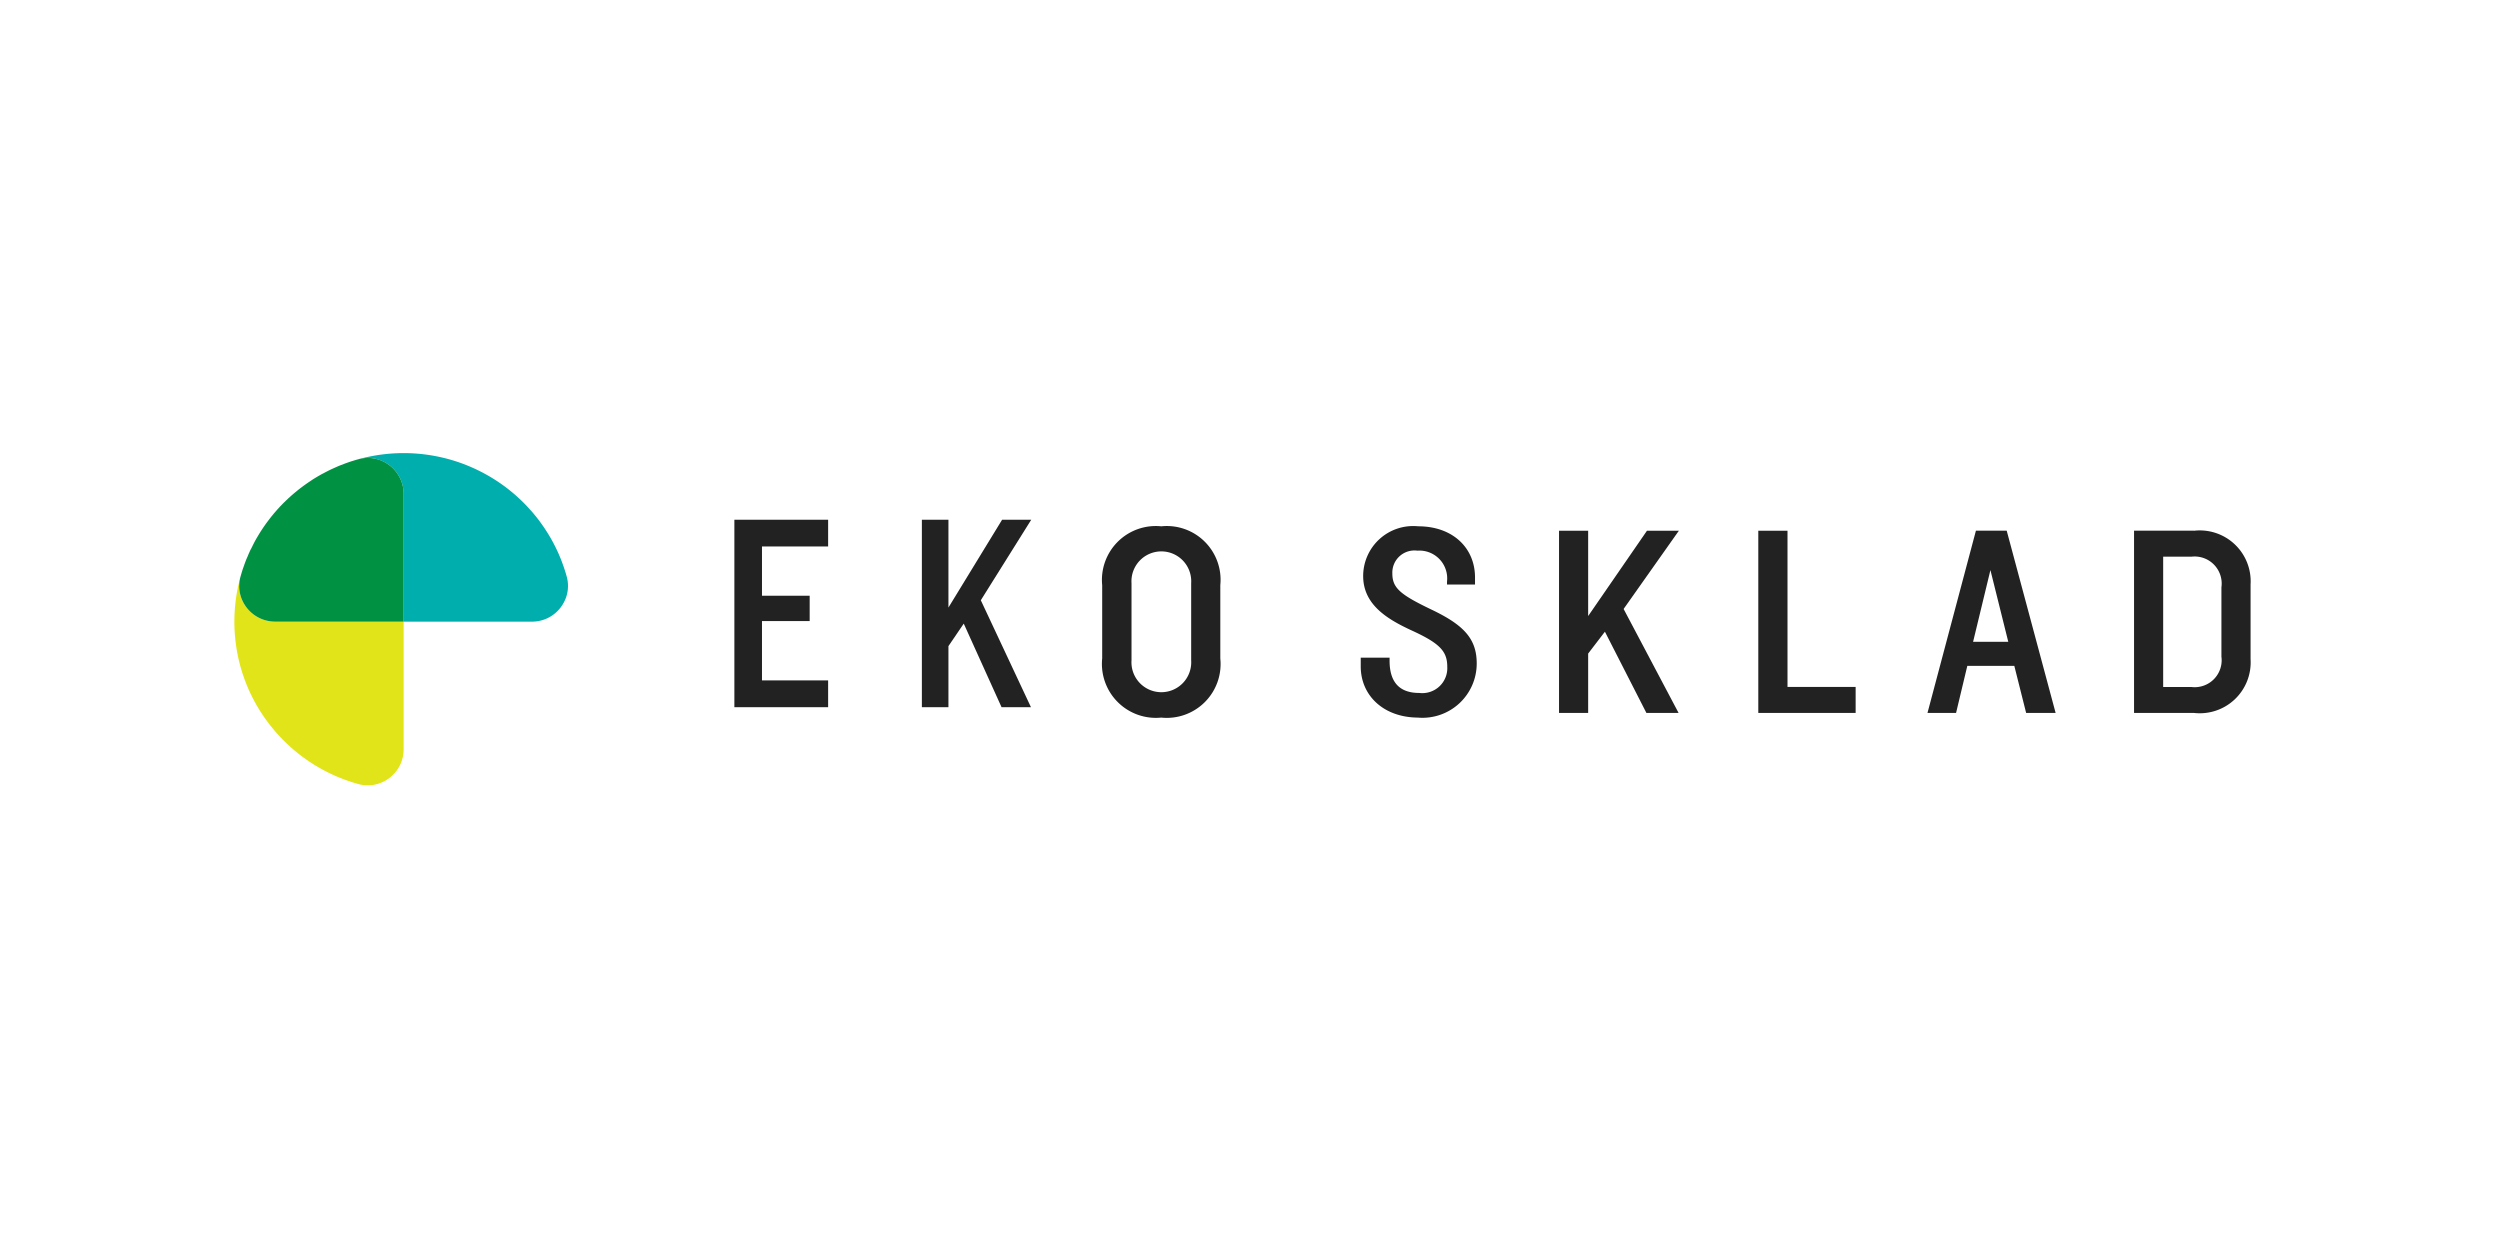
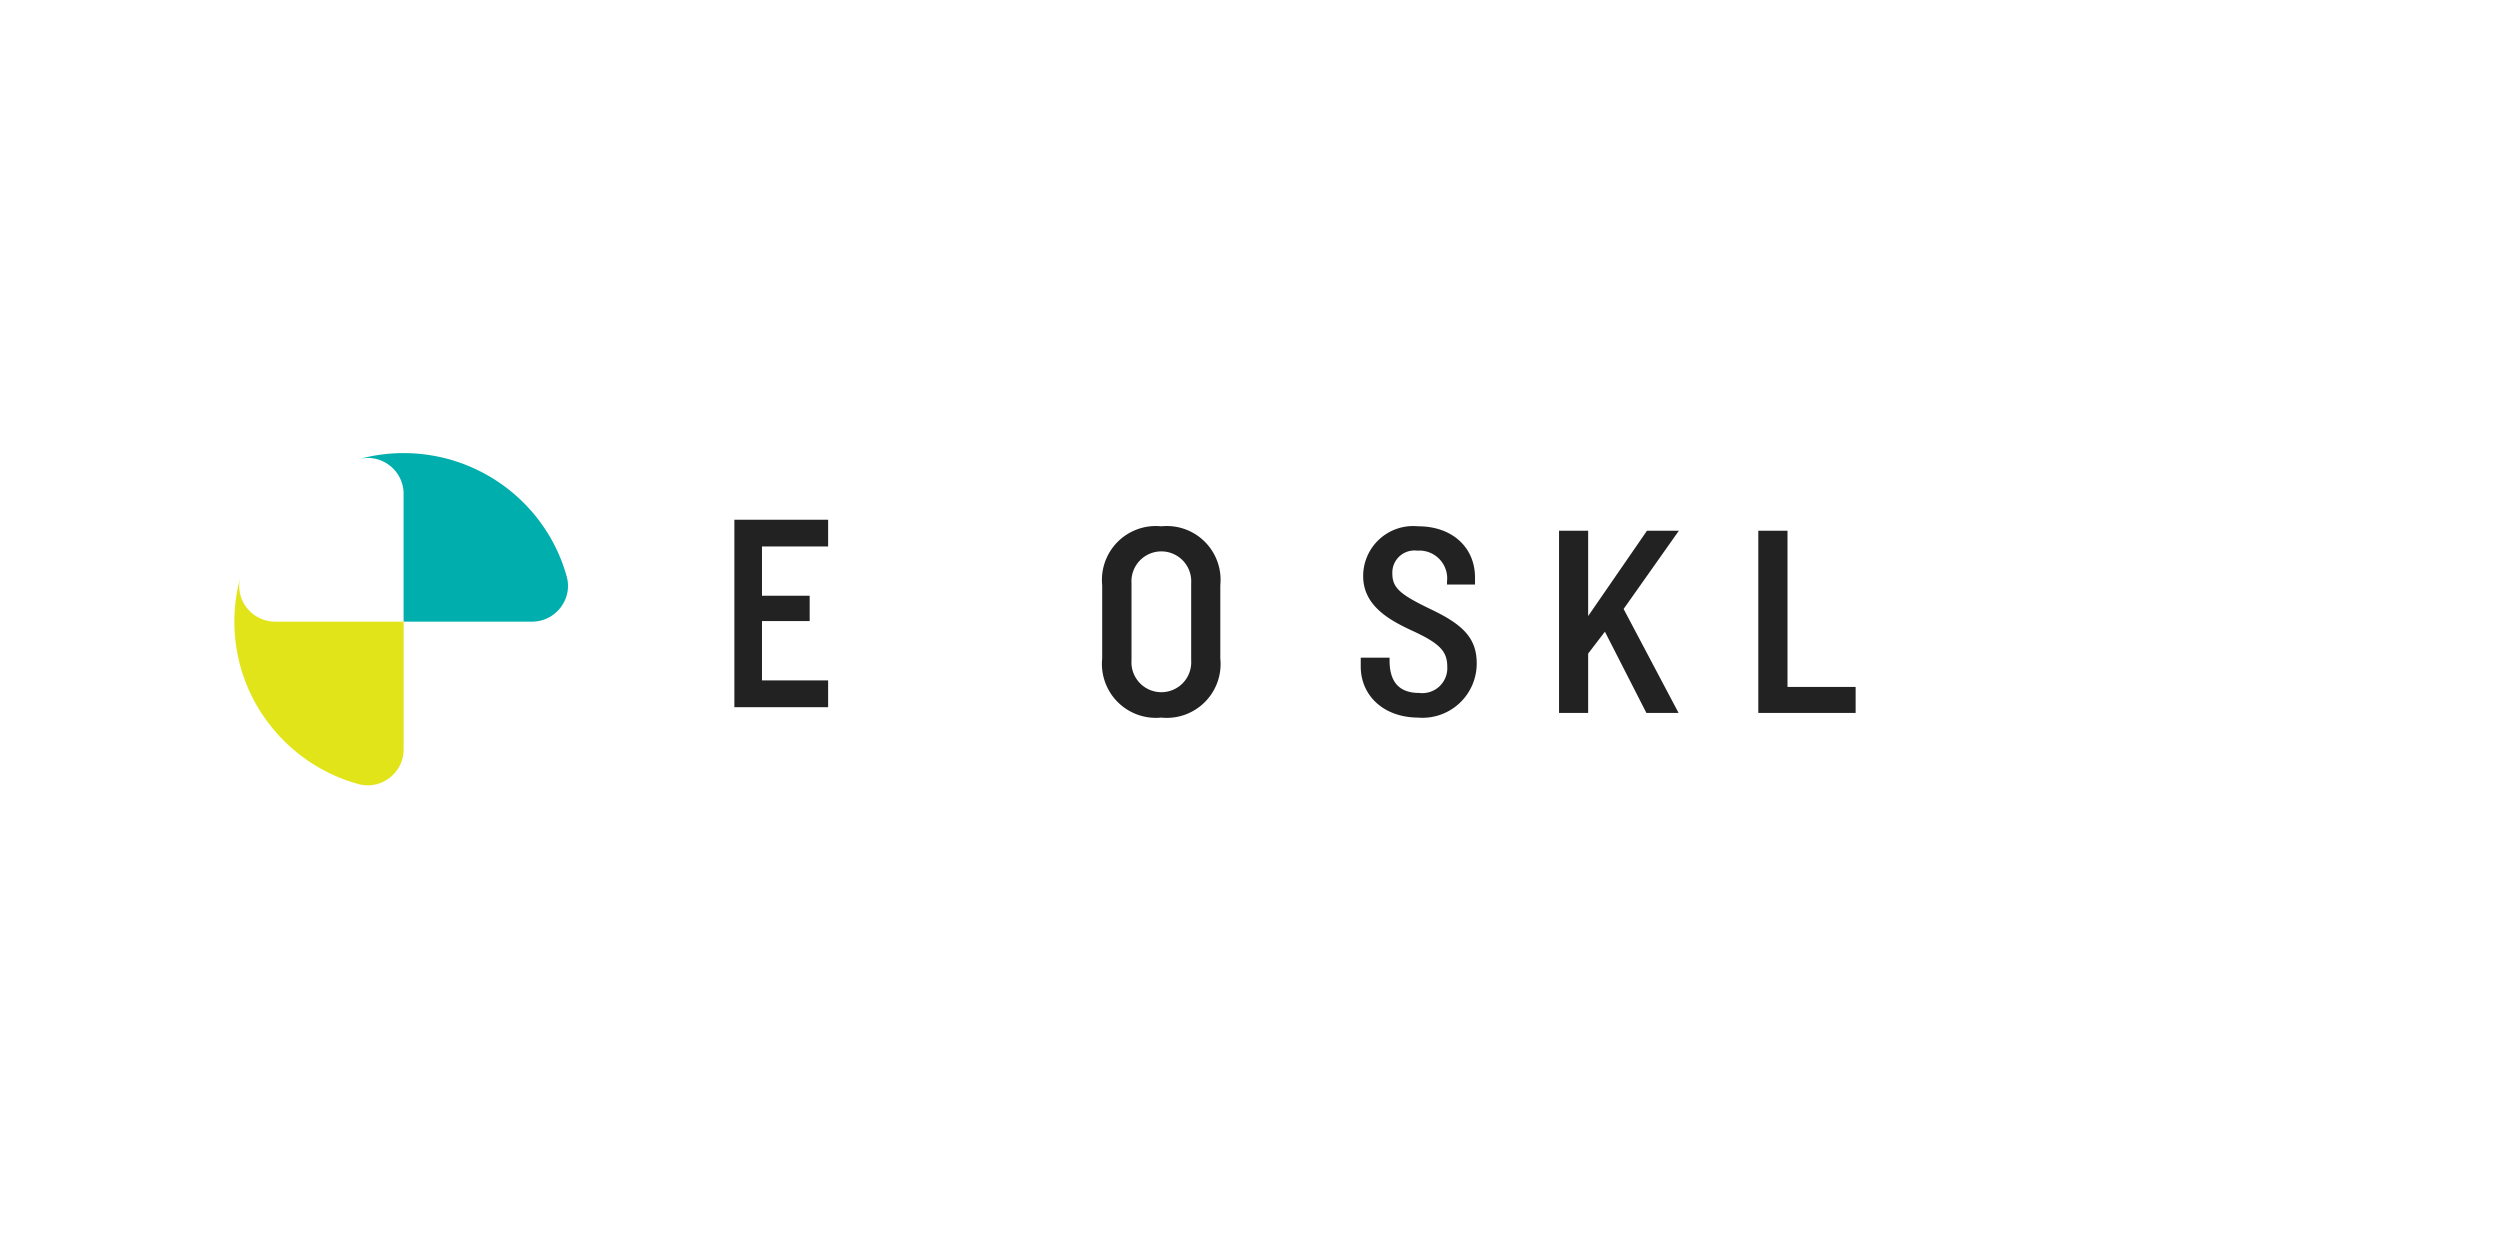
<svg xmlns="http://www.w3.org/2000/svg" width="160" height="80" viewBox="0 0 160 80">
  <defs>
    <clipPath id="clip-path">
      <rect id="Rectangle_57291" data-name="Rectangle 57291" width="129.037" height="21.262" transform="translate(0 0)" fill="none" />
    </clipPath>
  </defs>
  <g id="Group_30459" data-name="Group 30459" transform="translate(-7885 -9720)">
    <rect id="Rectangle_57290" data-name="Rectangle 57290" width="160" height="80" rx="8" transform="translate(7885 9720)" fill="none" />
    <g id="Group_30295" data-name="Group 30295" transform="translate(7900 9749)">
      <path id="Path_108727" data-name="Path 108727" d="M32,16.262v-12h6V5.974H33.767V9.126h3.052v1.621H33.767v3.8H38v1.712Z" fill="#222" fill-rule="evenodd" />
-       <path id="Path_108728" data-name="Path 108728" d="M49.1,16.262,46.68,10.911,45.7,12.352v3.91H44v-12h1.7V9.883l3.435-5.621H51L47.772,9.416l3.21,6.846Z" fill="#222" fill-rule="evenodd" />
      <g id="Group_30294" data-name="Group 30294">
        <g id="Group_30293" data-name="Group 30293" clip-path="url(#clip-path)">
          <path id="Path_108729" data-name="Path 108729" d="M59.32,16.926a3.453,3.453,0,0,1-3.78-3.783V8.45a3.447,3.447,0,0,1,3.78-3.766A3.441,3.441,0,0,1,63.1,8.45v4.693a3.447,3.447,0,0,1-3.784,3.783m1.919-8.6a1.913,1.913,0,1,0-3.818,0v4.938a1.913,1.913,0,1,0,3.818,0Z" fill="#222" fill-rule="evenodd" />
          <path id="Path_108730" data-name="Path 108730" d="M75.78,16.926c-2.216,0-3.693-1.4-3.693-3.275V13.09h1.846v.193c0,1.4.652,2.066,1.9,2.066a1.6,1.6,0,0,0,1.792-1.68c0-.982-.474-1.489-2.234-2.3-1.564-.718-3.148-1.647-3.148-3.5a3.2,3.2,0,0,1,3.518-3.186c2.217,0,3.64,1.382,3.64,3.274v.455H77.609V8.222a1.78,1.78,0,0,0-1.9-1.98A1.416,1.416,0,0,0,74.11,7.7c0,.928.493,1.349,2.5,2.312,2.057.981,2.9,1.856,2.9,3.45a3.474,3.474,0,0,1-3.73,3.468" fill="#222" fill-rule="evenodd" />
          <path id="Path_108731" data-name="Path 108731" d="M90.37,16.628l-2.656-5.2-1.072,1.4v3.8H84.778V4.965h1.864v5.462l3.765-5.462h2.041L88.911,9.974l3.518,6.654Z" fill="#222" fill-rule="evenodd" />
          <path id="Path_108732" data-name="Path 108732" d="M97.531,16.628V4.965H99.4v10h4.361v1.664Z" fill="#222" fill-rule="evenodd" />
-           <path id="Path_108733" data-name="Path 108733" d="M114.673,16.628l-.757-3.013h-3.008l-.72,3.013h-1.829l3.1-11.664h1.97l3.131,11.664Zm-2.286-9.143-1.109,4.589h2.251Z" fill="#222" fill-rule="evenodd" />
-           <path id="Path_108734" data-name="Path 108734" d="M125.414,4.964h-3.835V16.628h3.835a3.257,3.257,0,0,0,3.623-3.433V8.4a3.257,3.257,0,0,0-3.623-3.432m1.757,8.057a1.725,1.725,0,0,1-1.918,1.943h-1.81V6.628h1.81a1.731,1.731,0,0,1,1.918,1.961Z" fill="#222" fill-rule="evenodd" />
          <path id="Path_108735" data-name="Path 108735" d="M21,7.059a10.876,10.876,0,0,0-.528-1.2c-.067-.129-.136-.256-.207-.383-.144-.251-.3-.5-.459-.735a10.767,10.767,0,0,0-.791-1.026c-.1-.107-.192-.214-.291-.319A10.83,10.83,0,0,0,15.2.915,10.652,10.652,0,0,0,13.963.458a10.9,10.9,0,0,0-6-.074Q8.086.353,8.2.333C8.3.32,8.386.312,8.475.308A2.274,2.274,0,0,1,9.49.518a2.324,2.324,0,0,1,.963.827,2.247,2.247,0,0,1,.235.464,2.288,2.288,0,0,1,.142.8v8.177h8.214a2.323,2.323,0,0,0,.8-.141,2.348,2.348,0,0,0,.467-.235,2.252,2.252,0,0,0,.206-.154,2.292,2.292,0,0,0,.5-.579,2.13,2.13,0,0,0,.121-.226A2.218,2.218,0,0,0,21.27,7.9c-.079-.284-.17-.565-.272-.839" fill="#00afad" fill-rule="evenodd" />
          <path id="Path_108736" data-name="Path 108736" d="M1.816,10.643A2.323,2.323,0,0,1,.519,9.45a2.292,2.292,0,0,1-.162-.488A2.224,2.224,0,0,1,.385,7.935c-.054.2-.1.392-.147.591-.063.292-.113.587-.151.887a10.854,10.854,0,0,0,0,2.743q.057.45.151.887a10.685,10.685,0,0,0,1.755,3.978c.083.117.17.232.258.346q.266.342.555.661t.607.615c.1.1.211.194.319.288a10.8,10.8,0,0,0,4.2,2.248,2.214,2.214,0,0,0,.273.058,2.261,2.261,0,0,0,1.286-.185,2.338,2.338,0,0,0,.962-.826,2.309,2.309,0,0,0,.236-.465,2.284,2.284,0,0,0,.143-.8V10.785H2.618a2.332,2.332,0,0,1-.8-.142" fill="#e2e41a" fill-rule="evenodd" />
-           <path id="Path_108737" data-name="Path 108737" d="M10.689,1.808A2.315,2.315,0,0,0,9.491.517,2.249,2.249,0,0,0,8.476.309,2.113,2.113,0,0,0,8.2.333a2.043,2.043,0,0,0-.237.05L7.817.424,7.6.489c-.07.021-.139.044-.21.067L7.184.628c-.07.024-.138.05-.2.077S6.84.757,6.772.784l-.2.084-.2.089-.2.091c-.065.032-.131.063-.2.1s-.129.064-.193.1-.129.068-.193.1L5.4,1.454c-.063.036-.125.073-.188.111s-.121.075-.184.113L4.847,1.8c-.062.041-.12.08-.179.121s-.12.083-.179.126-.116.085-.171.127-.118.088-.175.132-.111.09-.166.135l-.169.139-.161.14c-.055.048-.107.1-.162.146s-.1.1-.156.147l-.156.151q-.077.075-.15.153c-.05.052-.1.1-.15.158s-.1.105-.143.158l-.144.164c-.046.054-.092.108-.137.164s-.092.112-.136.169-.088.112-.13.17-.089.116-.132.174-.082.117-.124.176-.082.119-.122.179-.079.12-.118.18-.078.124-.116.186-.073.122-.109.183-.074.128-.11.191-.068.125-.1.189-.069.13-.1.2-.064.128-.1.193-.063.132-.094.2-.059.132-.086.2-.059.136-.087.2-.053.134-.079.2-.052.139-.075.208-.049.137-.074.206-.046.14-.068.211-.043.14-.063.211c-.015.051-.029.1-.043.152A2.225,2.225,0,0,0,.52,9.45a2.308,2.308,0,0,0,2.1,1.335h8.212V2.607a2.288,2.288,0,0,0-.143-.8" fill="#009143" fill-rule="evenodd" />
        </g>
      </g>
    </g>
  </g>
</svg>